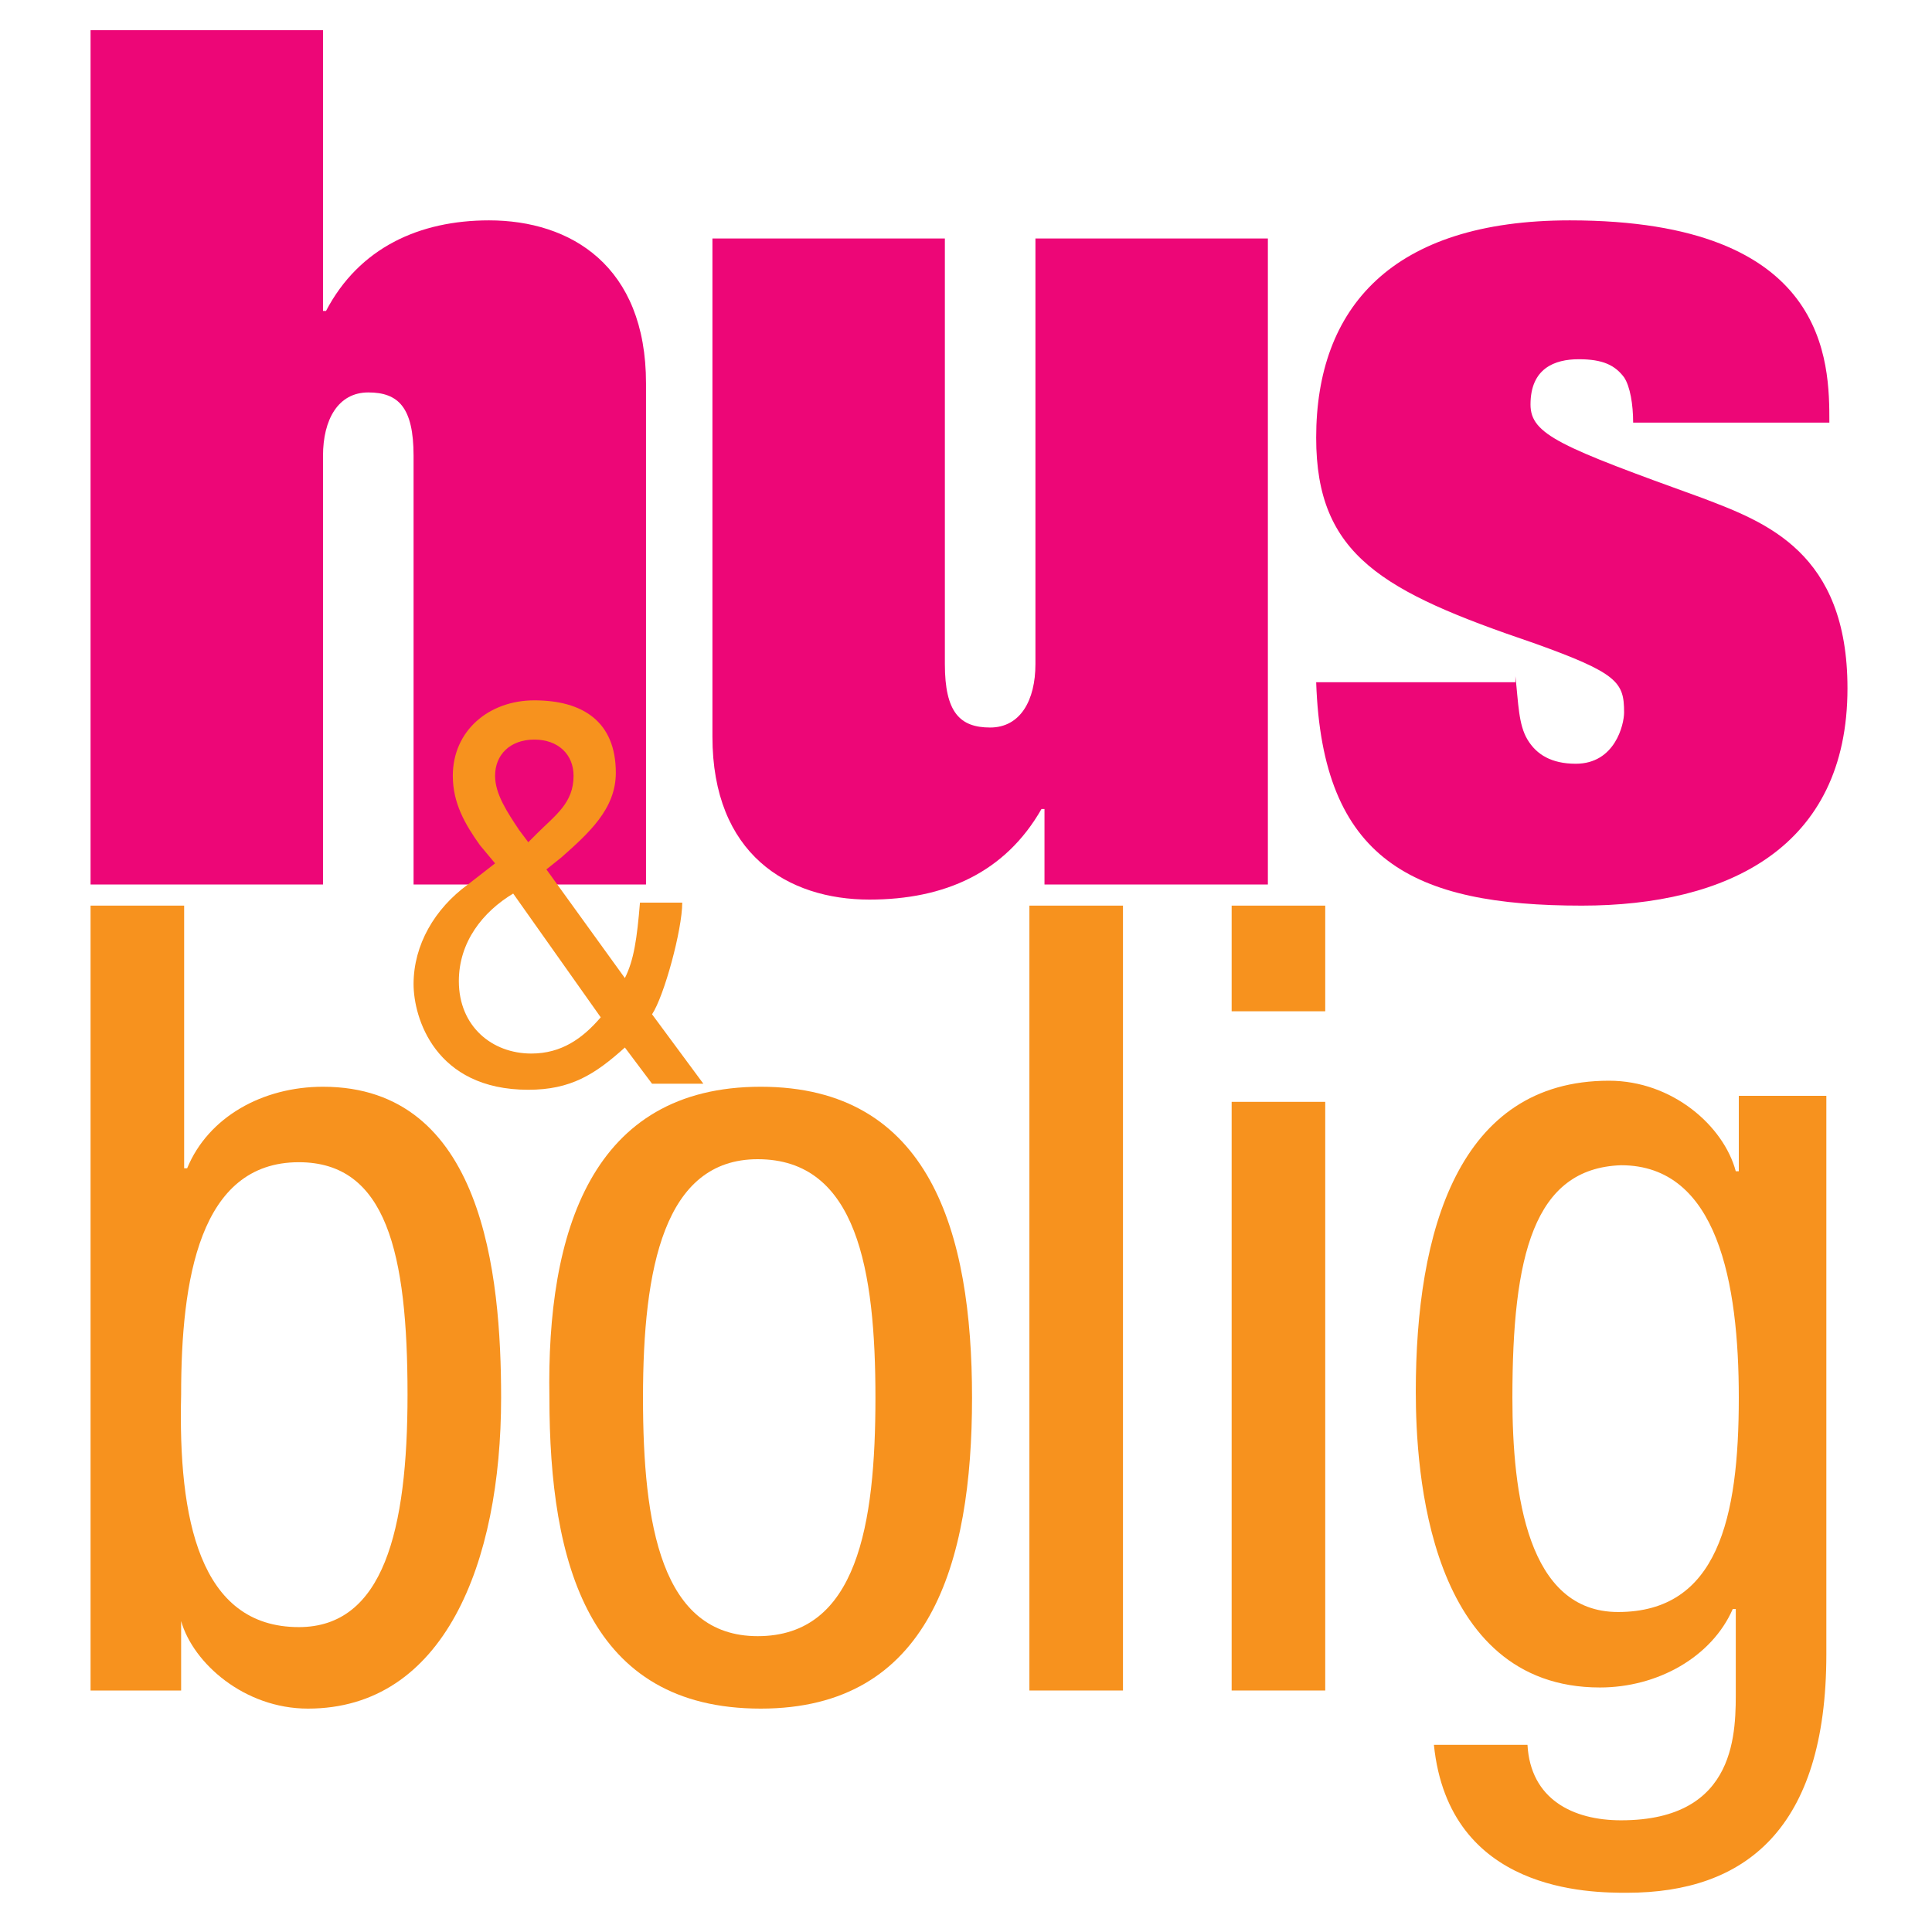
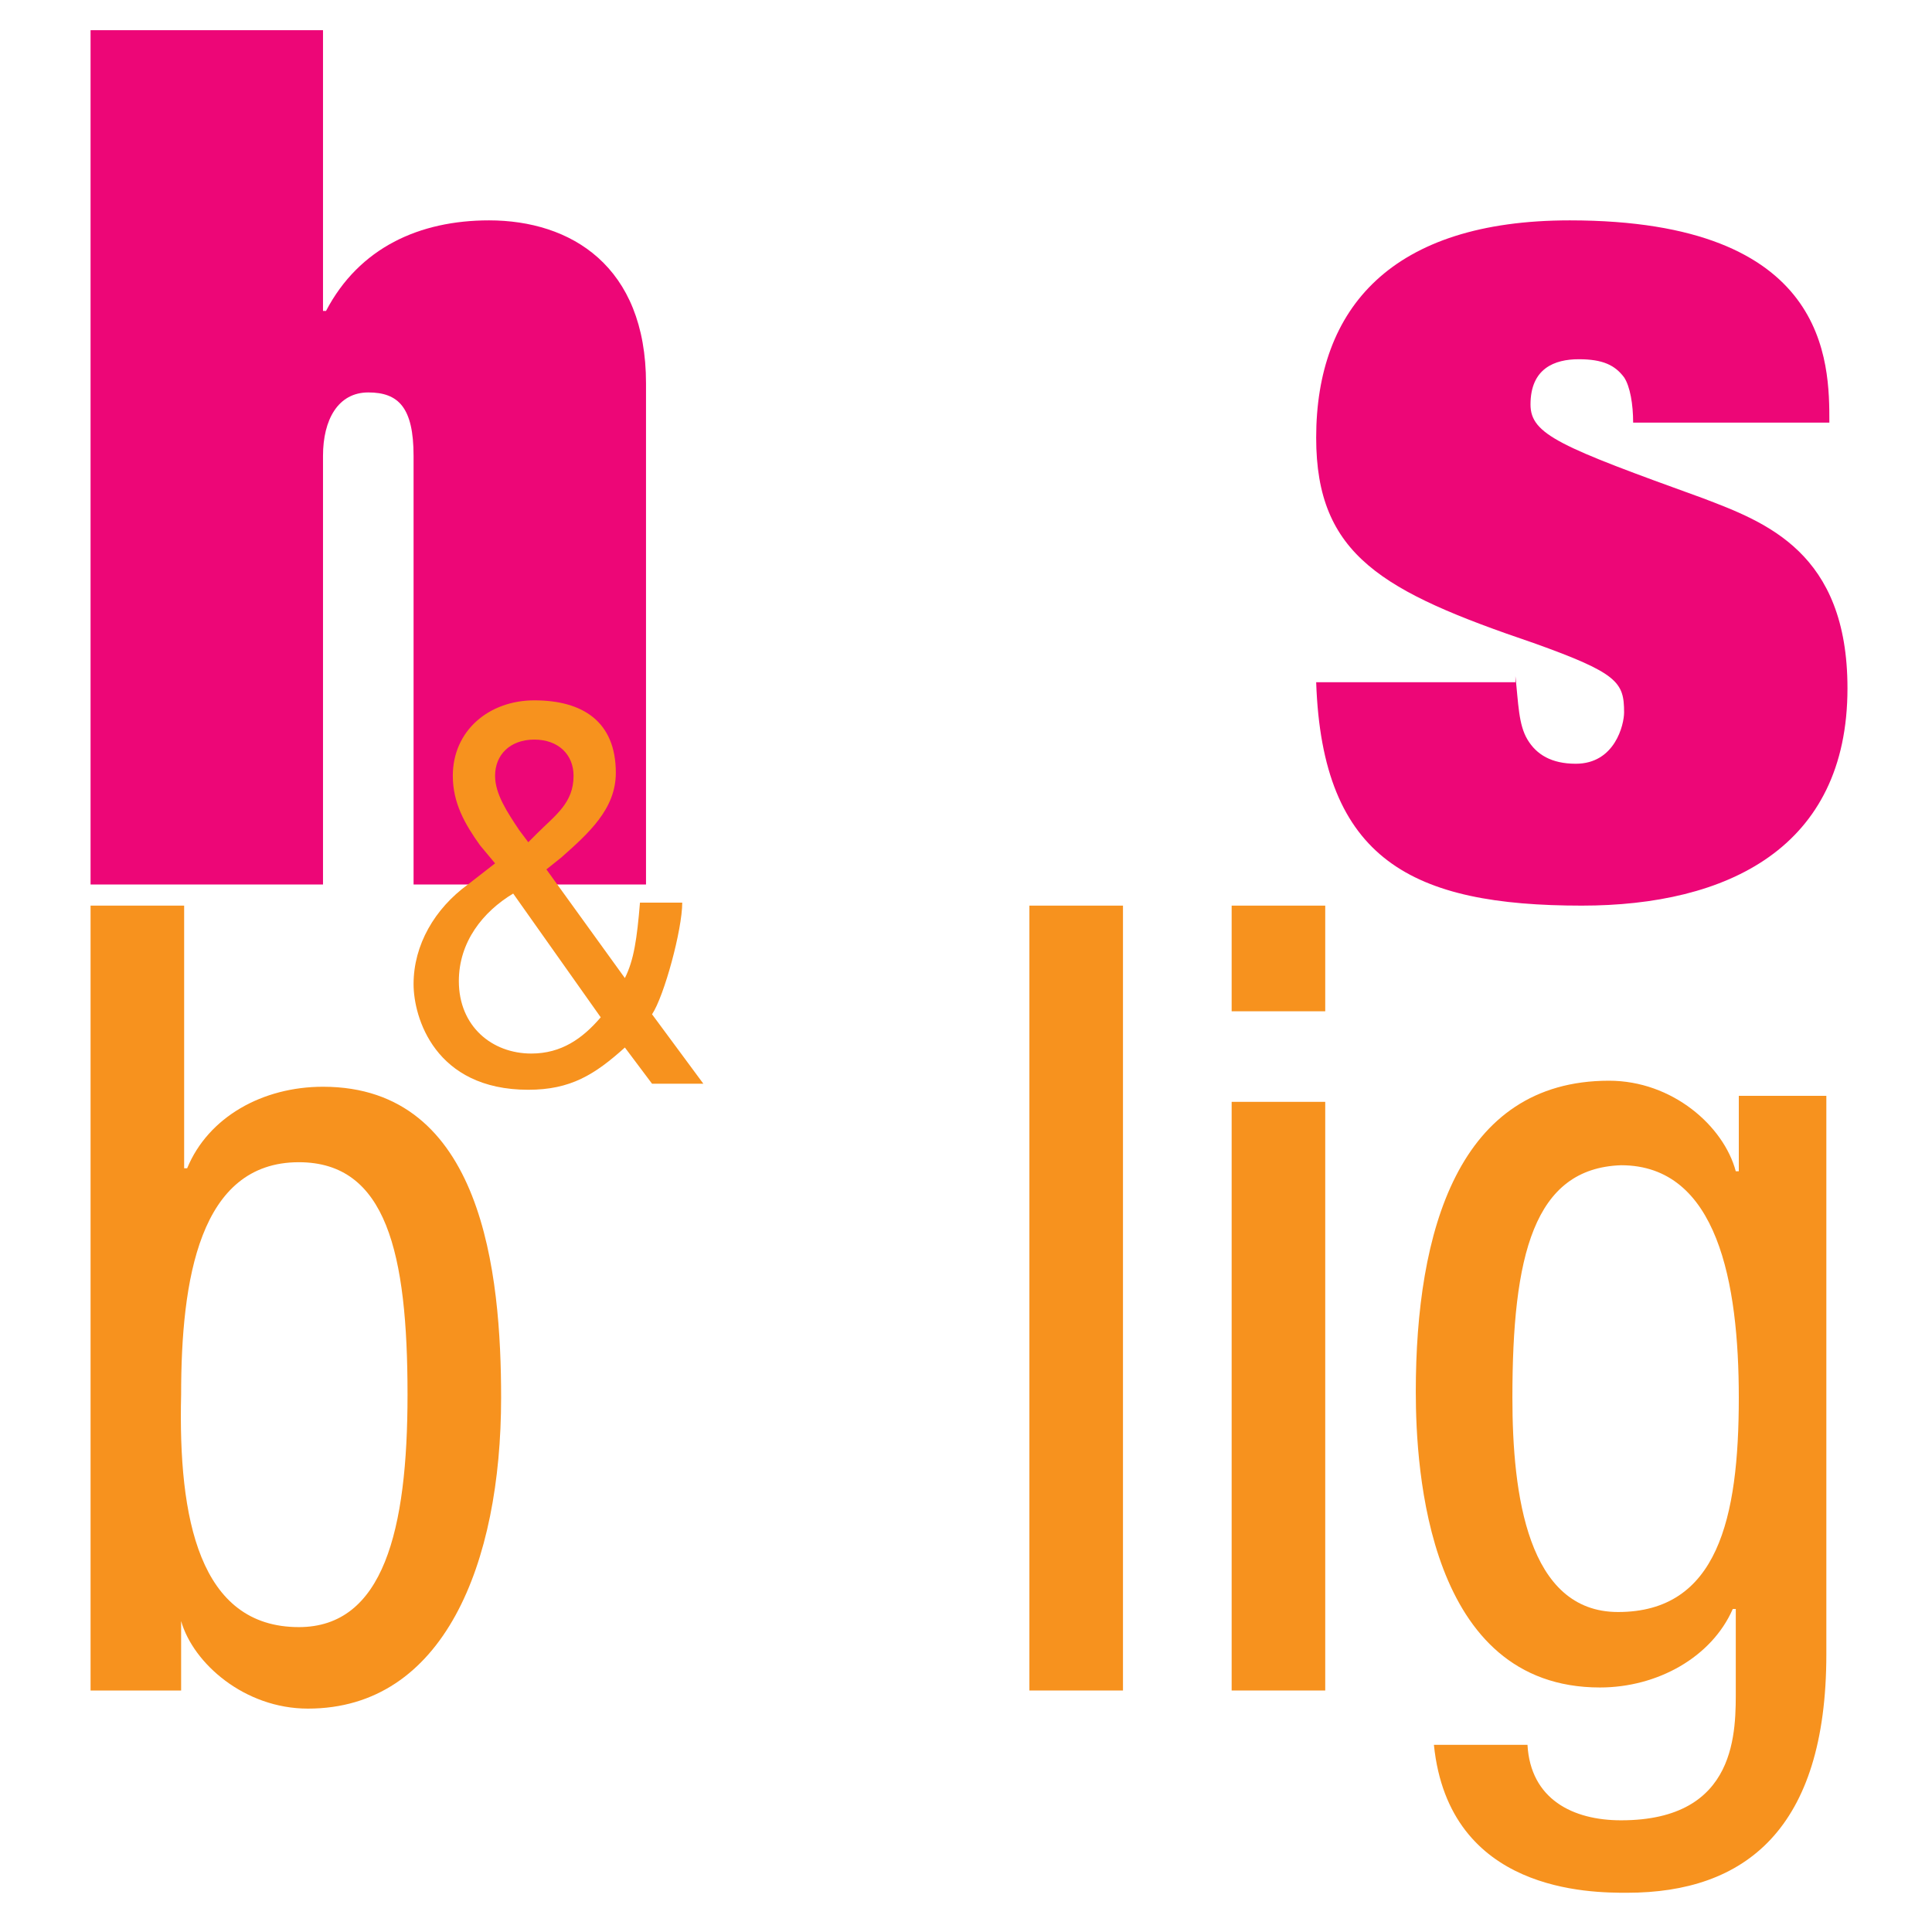
<svg xmlns="http://www.w3.org/2000/svg" version="1.1" id="Layer_1" x="0px" y="0px" viewBox="0 0 64 64" style="enable-background:new 0 0 64 64;" xml:space="preserve">
  <style type="text/css">
	.st0{fill:#ED0677;}
	.st1{fill:#F7921E;}
</style>
  <g id="innersymbol">
    <path class="st0" fill="#ED0677" d="M13.7,15.1c0-1.6-0.5-2.1-1.5-2.1c-1,0-1.5,0.9-1.5,2.1v14.2H3V1h7.7v9.3h0.1c1.1-2.1,3.1-3,5.4-3  c2.7,0,5.2,1.5,5.2,5.4v16.6h-7.7V15.1z" />
-     <path class="st0" fill="#ED0677" d="M34.5,26.8L34.5,26.8c-1.2,2.1-3.2,3-5.7,3c-2.7,0-5.2-1.5-5.2-5.4V7.9h7.7V22c0,1.6,0.5,2.1,1.5,2.1  c1,0,1.5-0.9,1.5-2.1V7.9H42v21.4h-7.4V26.8z" />
    <path class="st0" fill="#ED0677" d="M50.2,22.4c0.1,0.9,0.1,1.6,0.4,2.1c0.3,0.5,0.8,0.8,1.6,0.8c1.3,0,1.6-1.3,1.6-1.7c0-1-0.2-1.3-3-2.3  c-5-1.7-7.2-2.9-7.2-6.8c0-4.3,2.5-7.2,8.4-7.2c8.6,0,8.6,4.7,8.6,6.7h-6.5c0-0.6-0.1-1.2-0.3-1.5c-0.3-0.4-0.7-0.6-1.5-0.6  c-0.8,0-1.6,0.3-1.6,1.5c0,1,1,1.4,5.7,3.1c2.1,0.8,4.8,1.8,4.8,6.3c0,5.3-4,7.2-8.8,7.2c-5.6,0-8.6-1.5-8.8-7.4H50.2z" />
    <path class="st1" fill="#F7921E" d="M20.7,32.4c0.3-0.6,0.4-1.3,0.5-2.5h1.4c0,0.9-0.6,3.1-1,3.7l1.7,2.3h-1.7l-0.9-1.2c-1,0.9-1.8,1.4-3.2,1.4  c-3.1,0-3.8-2.4-3.8-3.5c0-1.3,0.7-2.5,1.8-3.3l0.9-0.7L15.9,28c-0.5-0.7-0.9-1.4-0.9-2.3c0-1.5,1.2-2.5,2.7-2.5  c1.6,0,2.7,0.7,2.7,2.4c0,1.2-0.9,2-1.8,2.8l-0.5,0.4L20.7,32.4z M17,29.6c-1,0.6-1.8,1.6-1.8,2.9c0,1.5,1.1,2.4,2.4,2.4  c1,0,1.7-0.5,2.3-1.2L17,29.6z M17.8,27.6c0.6-0.6,1.2-1,1.2-1.9c0-0.7-0.5-1.2-1.3-1.2c-0.8,0-1.3,0.5-1.3,1.2  c0,0.6,0.4,1.2,0.8,1.8l0.3,0.4L17.8,27.6z" />
    <path class="st1" fill="#F7921E" d="M3,30h3.1v8.7h0.1C6.9,37,8.7,36,10.7,36c5.3,0,5.9,6.2,5.9,10.3c0,5.5-1.9,10.3-6.4,10.3  c-2.1,0-3.8-1.5-4.2-2.9H6V56H3V30z M9.9,53.9c2.8,0,3.6-3.2,3.6-7.7c0-4.7-0.7-7.7-3.6-7.7c-3.3,0-3.9,3.9-3.9,7.7  C5.9,50.3,6.6,53.9,9.9,53.9" />
-     <path class="st1" fill="#F7921E" d="M25.2,36c5.6,0,7,4.8,7,10.3c0,5.5-1.4,10.3-7,10.3c-5.7,0-7-4.8-7-10.3C18.1,40.8,19.6,36,25.2,36 M29,46.3  c0-4.2-0.6-7.9-3.9-7.9c-3.1,0-3.8,3.6-3.8,7.9c0,4.2,0.6,7.9,3.8,7.9C28.4,54.2,29,50.5,29,46.3" />
    <rect x="34.1" y="30" fill="#F7921E" class="st1" width="3.1" height="26" />
    <path class="st1" fill="#F7921E" d="M40.8,30h3.1v3.5h-3.1V30z M40.8,36.5h3.1v19.5h-3.1V36.5z" />
    <path class="st1" fill="#F7921E" d="M60.5,54.8c0,5.8-2.7,7.9-6.6,7.9c-1.2,0-5.9,0-6.4-4.9h3.1c0.1,1.8,1.5,2.5,3.1,2.5c3.9,0,3.8-3,3.8-4.4v-2.6  h-0.1c-0.7,1.6-2.5,2.6-4.4,2.6c-5.7,0-6.1-7.2-6.1-9.8c0-5.3,1.4-10.3,6.4-10.3c2.1,0,3.8,1.5,4.2,3h0.1v-2.5h2.9V54.8z M50.1,46.3  c0,3.2,0.5,7.1,3.5,7.1c3.3,0,4-3.1,4-7.1c0-3.8-0.7-7.7-3.9-7.7C50.8,38.7,50.1,41.6,50.1,46.3" />
  </g>
</svg>